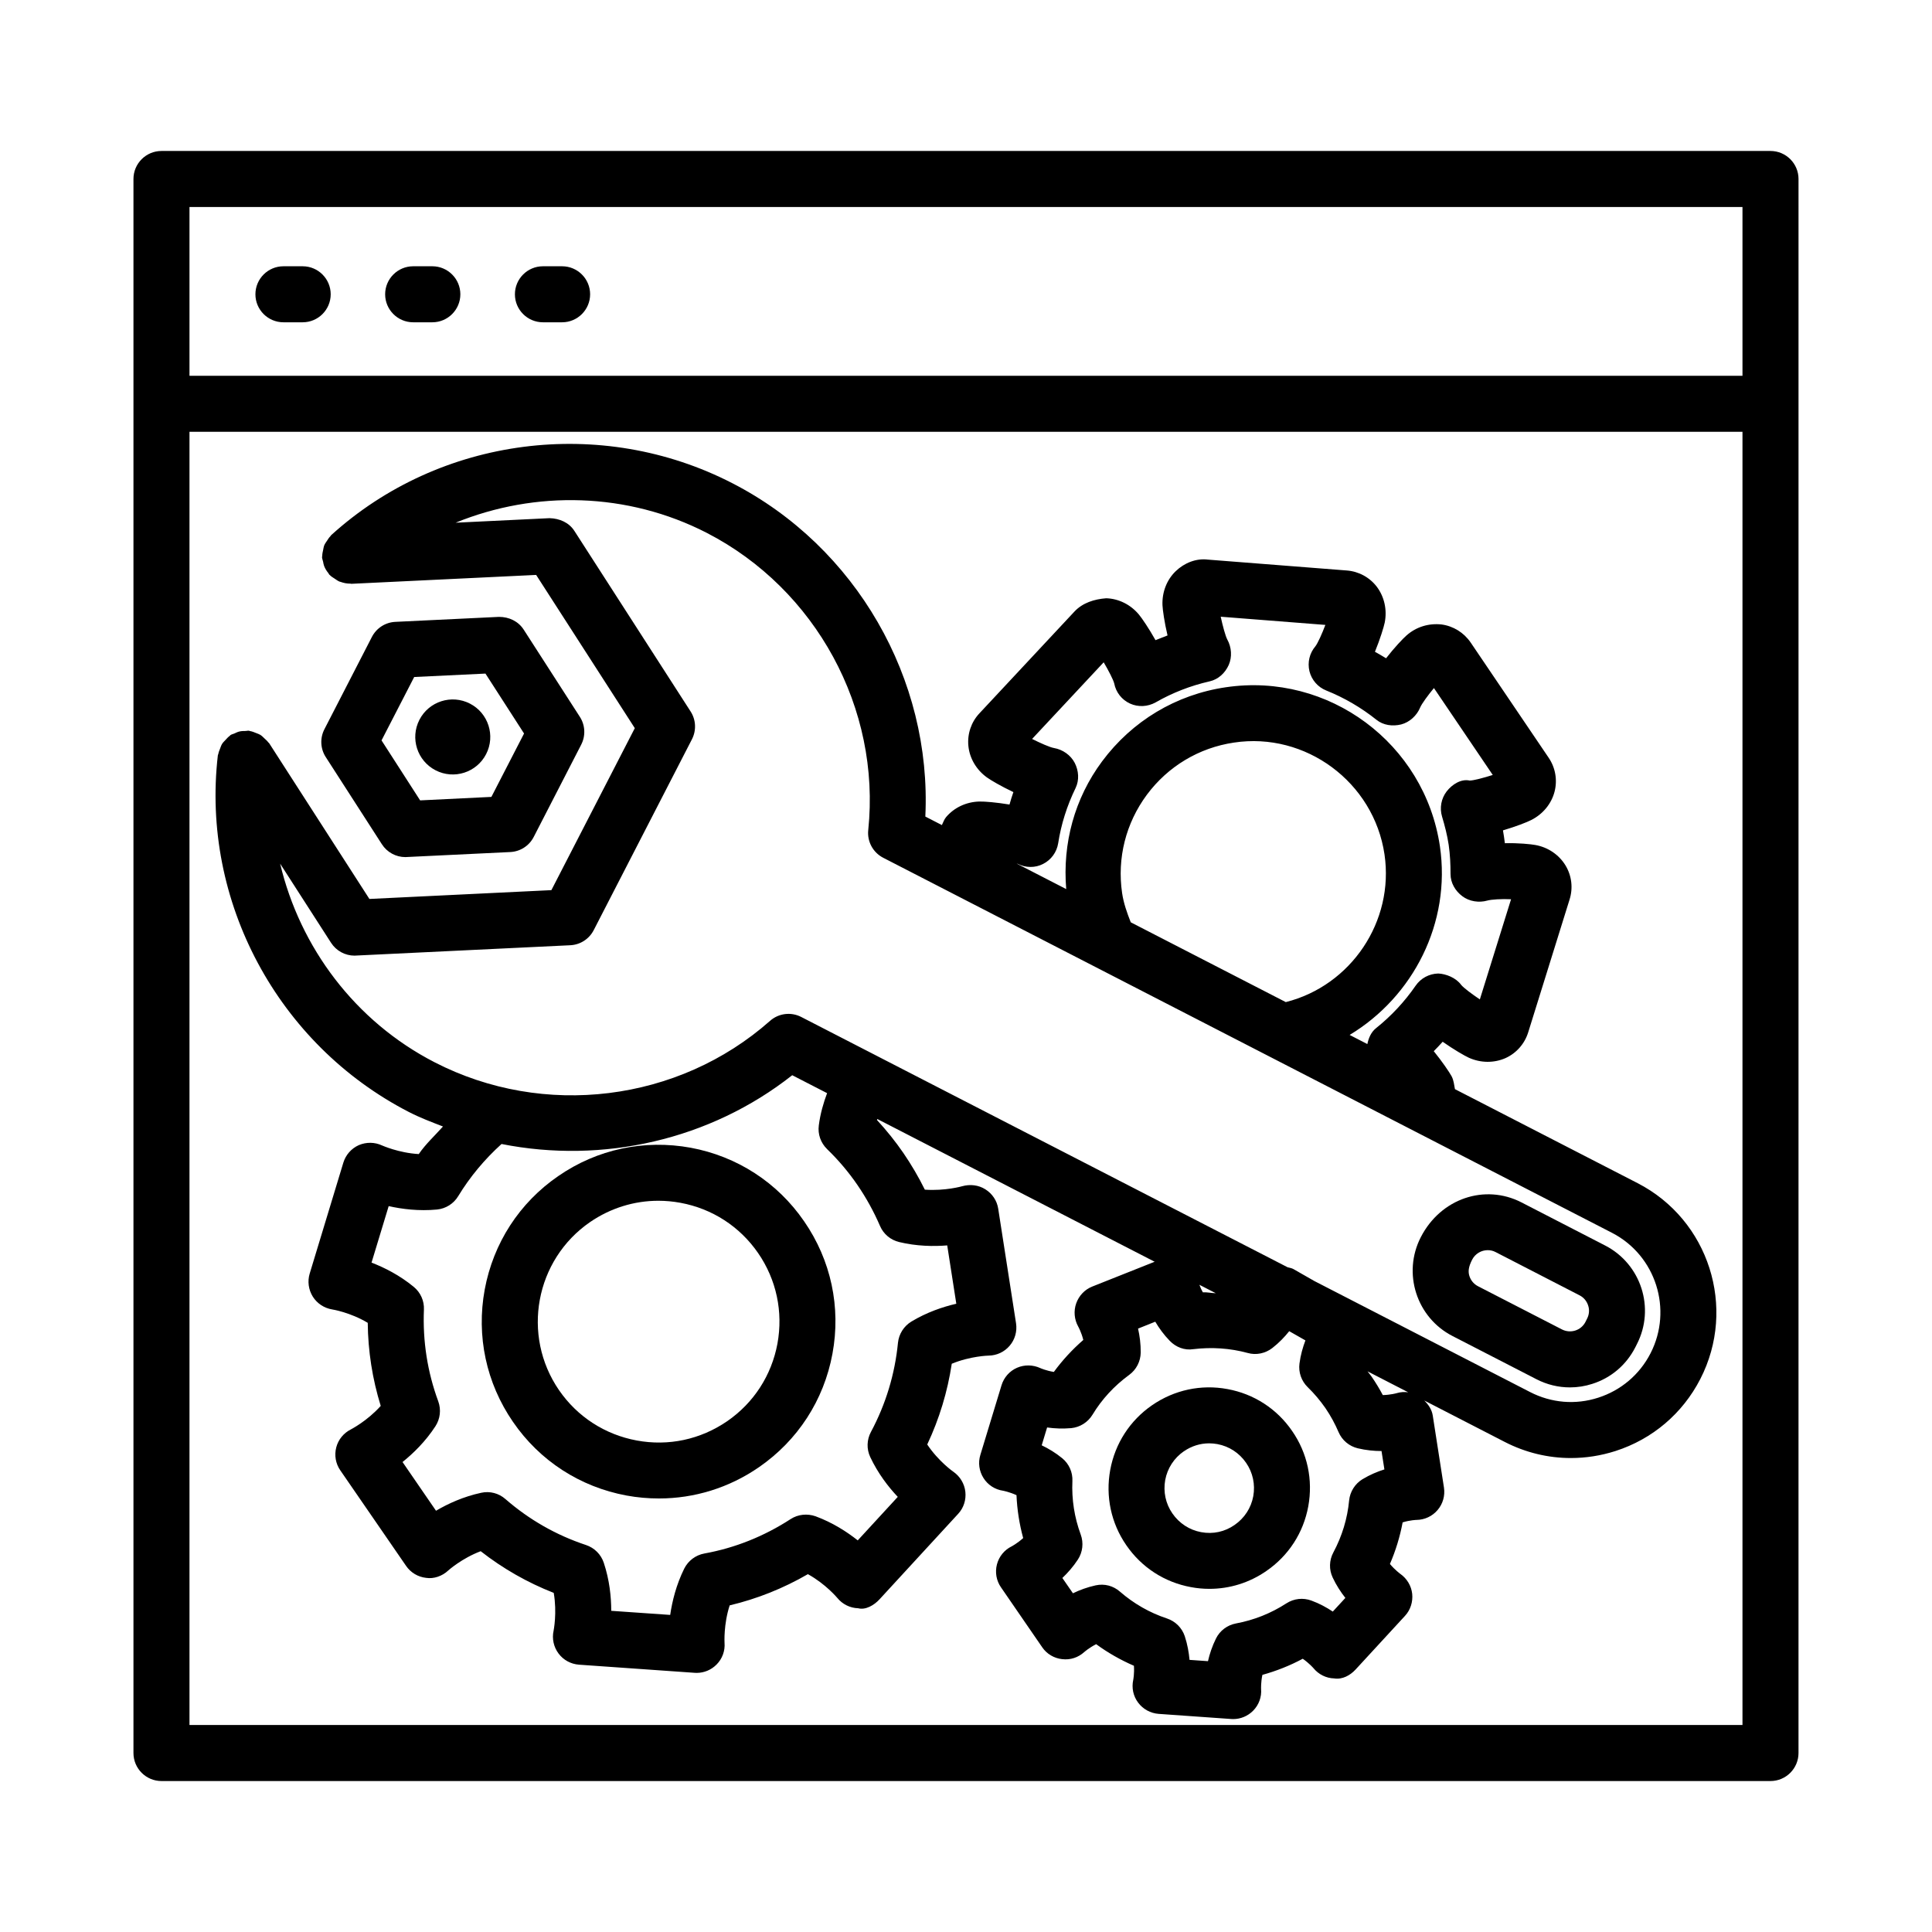
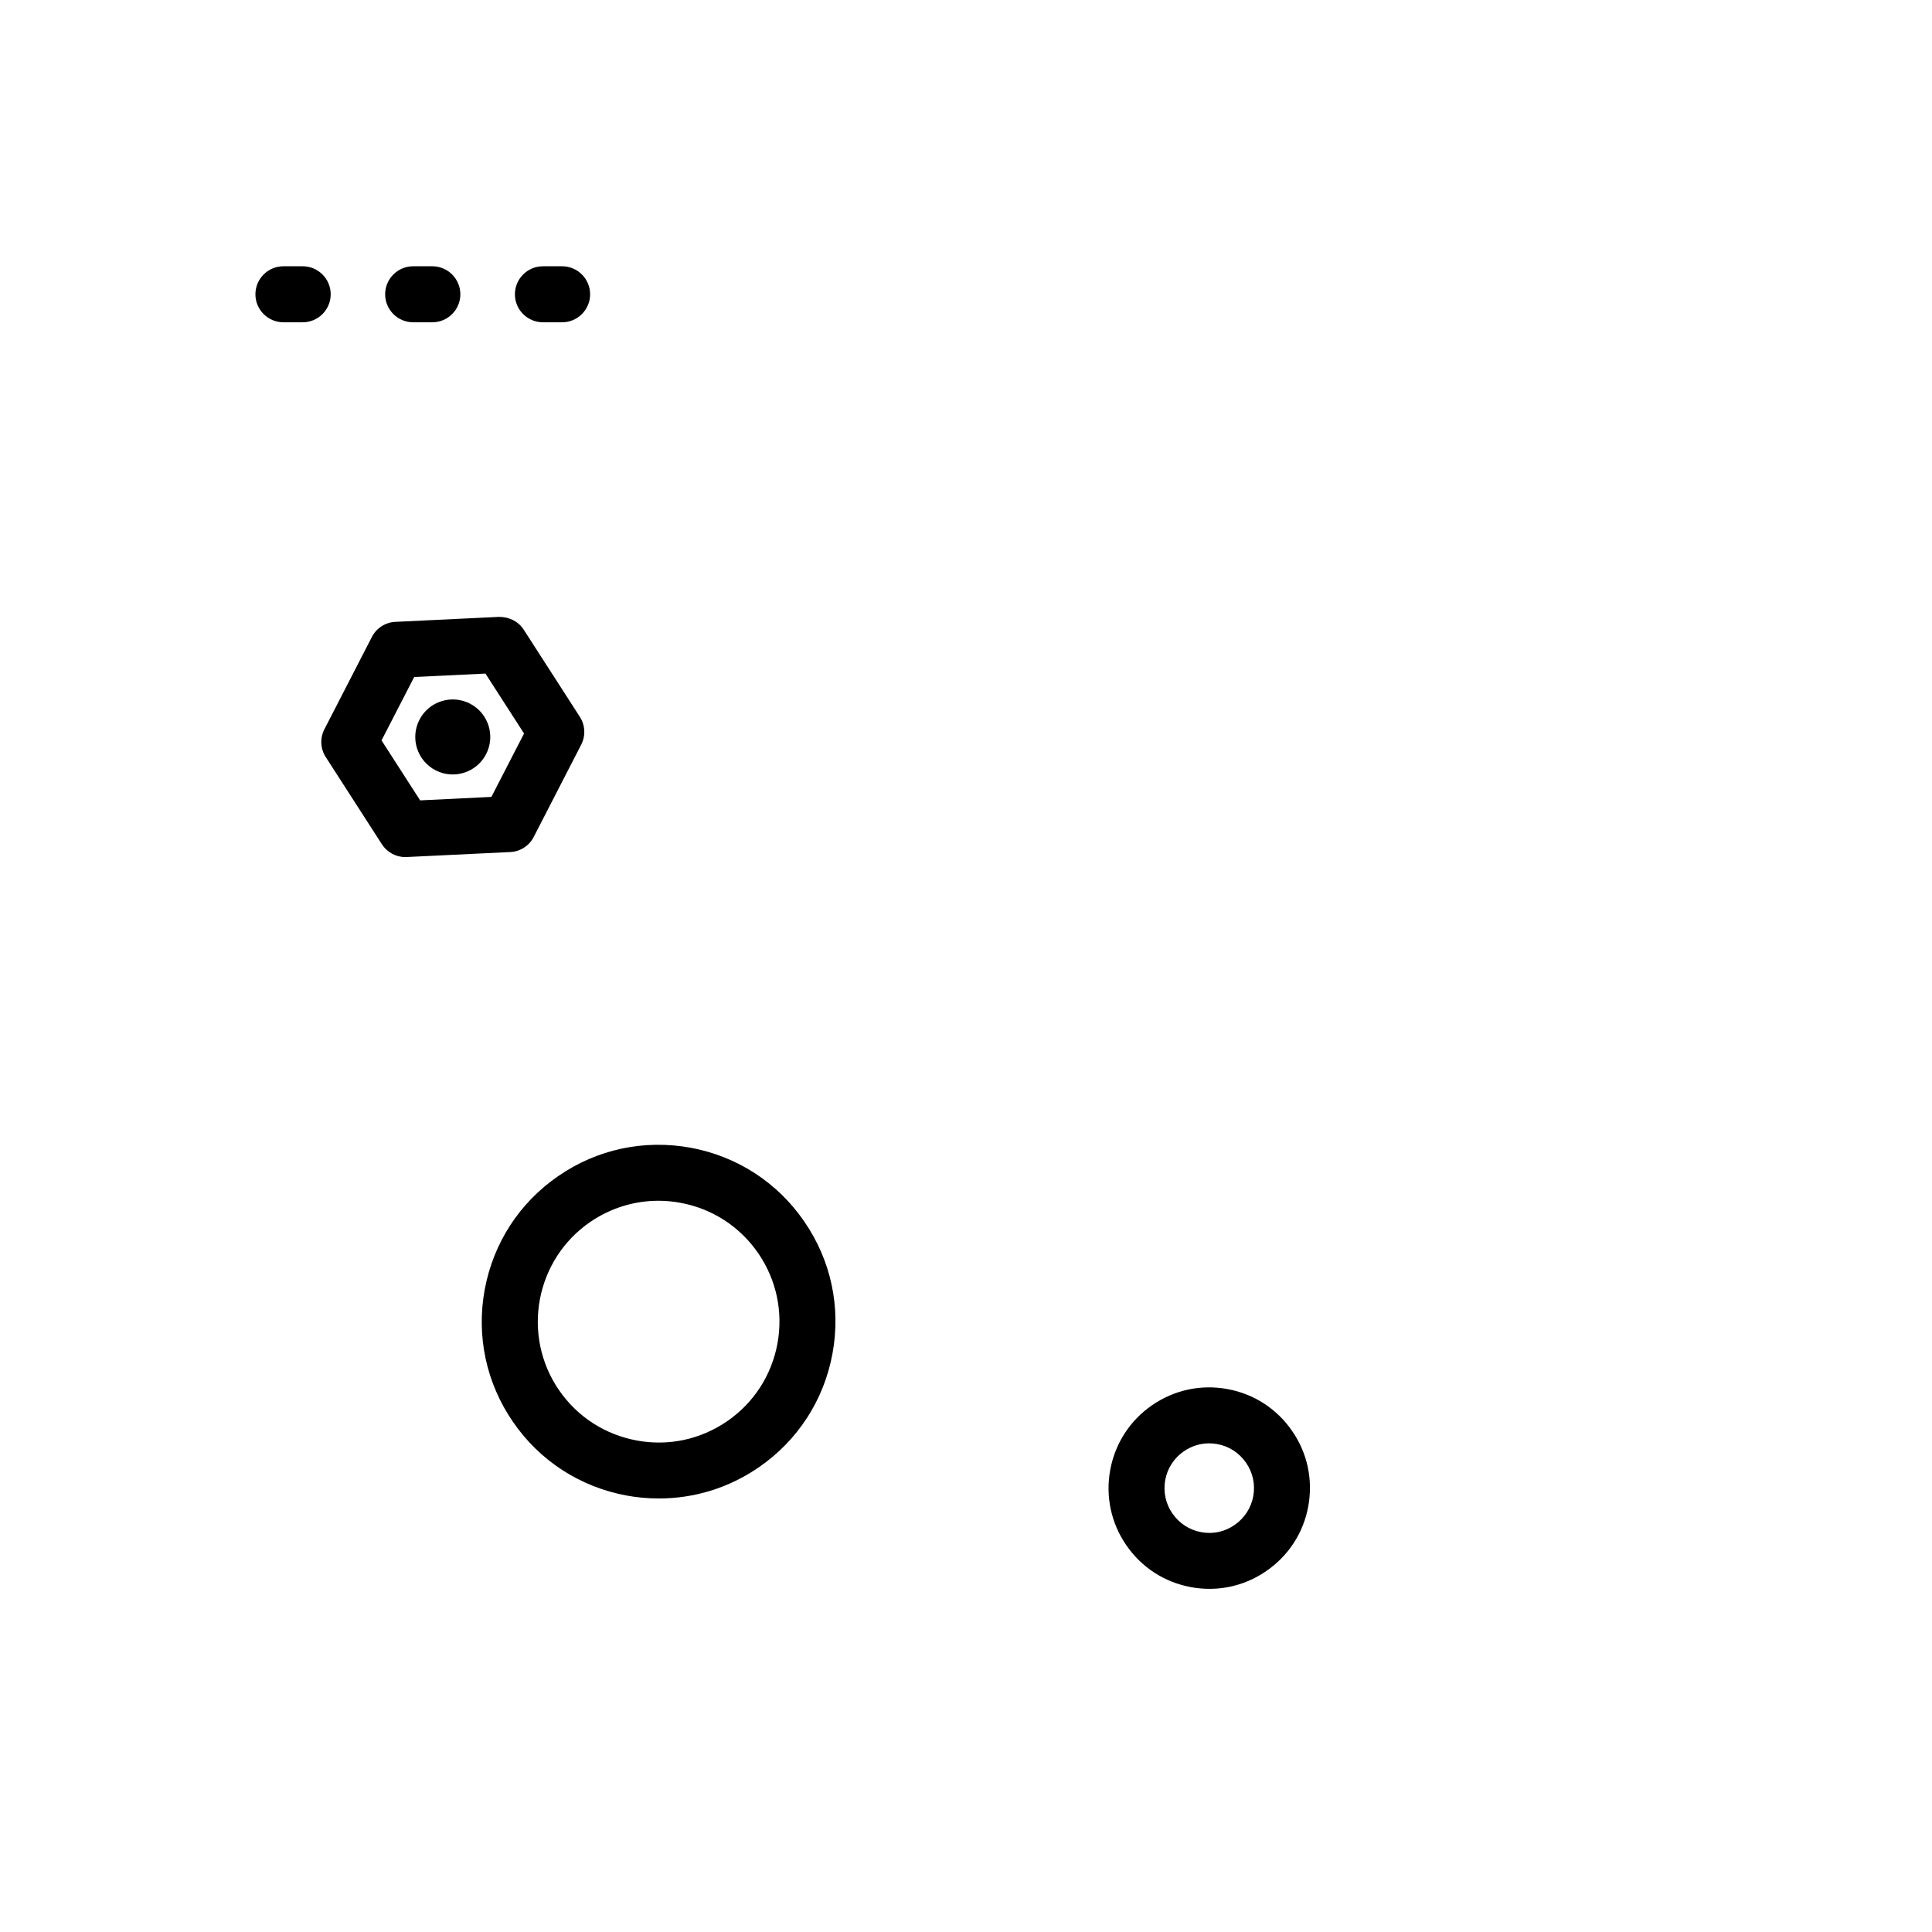
<svg xmlns="http://www.w3.org/2000/svg" fill="#000000" width="800px" height="800px" version="1.1" viewBox="144 144 512 512">
  <g>
-     <path d="m613.2 184.01h-426.41c-4.09 0-7.422 3.332-7.422 7.422v417.14c0 4.09 3.332 7.422 7.422 7.422h426.41c4.09 0 7.422-3.332 7.422-7.422l0.004-417.14c0-4.094-3.332-7.422-7.422-7.422zm-7.426 14.844v44.738h-411.56v-44.738zm-411.56 402.29v-342.71h411.56v342.71z" />
    <path d="m219.11 229.41h5.106c4.09 0 7.422-3.332 7.422-7.422 0-4.09-3.332-7.422-7.422-7.422h-5.106c-4.09 0-7.422 3.332-7.422 7.422-0.004 4.09 3.328 7.422 7.422 7.422z" />
    <path d="m253.49 229.41h5.086c4.09 0 7.422-3.332 7.422-7.422 0-4.09-3.332-7.422-7.422-7.422h-5.086c-4.09 0-7.422 3.332-7.422 7.422 0 4.09 3.332 7.422 7.422 7.422z" />
    <path d="m287.88 229.41h5.086c4.09 0 7.422-3.332 7.422-7.422 0-4.09-3.332-7.422-7.422-7.422h-5.086c-4.09 0-7.422 3.332-7.422 7.422-0.004 4.09 3.328 7.422 7.422 7.422z" />
-     <path d="m577.99 457.55c-10.391-5.348-28.027-14.426-48.414-24.914-0.234-1.168-0.312-2.356-0.906-3.453-0.598-1.086-2.445-3.82-4.707-6.609 0.816-0.816 1.594-1.648 2.356-2.5 2.934 2.062 5.793 3.711 6.934 4.234 3.133 1.41 6.644 1.449 9.703 0.109 2.898-1.305 5.086-3.801 6.027-6.824l10.953-35.16c0.977-3.043 0.598-6.336-1.051-9.07-1.719-2.844-4.652-4.836-8.02-5.434-1.215-0.219-4.473-0.562-8.059-0.469-0.074-0.578-0.145-1.141-0.234-1.719-0.074-0.562-0.18-1.121-0.273-1.684 3.367-0.996 6.375-2.156 7.516-2.754 3.078-1.559 5.324-4.293 6.156-7.496 0.797-3.078 0.234-6.356-1.559-8.996l-20.676-30.543c-1.793-2.625-4.598-4.363-7.731-4.781-3.387-0.363-6.68 0.633-9.25 2.898-0.941 0.816-3.223 3.223-5.434 6.066-0.977-0.598-1.957-1.176-2.949-1.719 1.359-3.332 2.336-6.519 2.59-7.731 0.672-3.387-0.09-6.824-2.082-9.488-1.918-2.516-4.816-4.09-7.965-4.328l-36.789-2.879c-3.133-0.398-6.266 0.867-8.547 3.059-2.391 2.301-3.656 5.594-3.512 9.035 0.055 1.23 0.508 4.508 1.34 8-1.07 0.398-2.137 0.816-3.188 1.25-1.758-3.133-3.621-5.867-4.418-6.809-2.191-2.625-5.359-4.199-8.656-4.293-3.133 0.234-6.227 1.195-8.402 3.512l-25.203 26.996c-2.172 2.316-3.223 5.469-2.914 8.617 0.324 3.297 2.117 6.336 4.906 8.348 0.996 0.723 3.801 2.371 7.023 3.894-0.379 1.086-0.723 2.191-1.031 3.297-3.496-0.578-6.59-0.832-8-0.797-3.457 0.09-6.664 1.594-8.816 4.144-0.52 0.617-0.738 1.391-1.105 2.094-1.602-0.824-3.207-1.652-4.383-2.258 1.738-36.426-18.32-71.461-51.129-88.332-34.742-17.906-77.508-12.383-106.33 13.758-0.086 0.078-0.117 0.188-0.199 0.27-0.375 0.371-0.645 0.812-0.934 1.258-0.246 0.379-0.523 0.73-0.691 1.145-0.168 0.402-0.215 0.832-0.309 1.262-0.113 0.52-0.234 1.02-0.234 1.555 0 0.125-0.059 0.23-0.055 0.355 0.023 0.43 0.195 0.785 0.281 1.188 0.082 0.379 0.121 0.754 0.266 1.121 0.27 0.723 0.672 1.344 1.145 1.926 0.098 0.121 0.125 0.27 0.23 0.383 0.031 0.035 0.074 0.047 0.105 0.078 0.387 0.402 0.867 0.703 1.355 1.008 0.414 0.277 0.797 0.57 1.25 0.758 0.082 0.031 0.18 0.039 0.262 0.066 0.852 0.312 1.723 0.484 2.621 0.473 0.09 0.004 0.16 0.043 0.254 0.047l48.973-2.356 26.145 40.609-22.105 42.926-48.23 2.336-26.543-41.242c-0.074-0.117-0.195-0.176-0.277-0.285-0.277-0.383-0.633-0.676-0.977-1.004-0.367-0.344-0.703-0.707-1.125-0.965-0.332-0.203-0.707-0.309-1.07-0.461-0.543-0.227-1.07-0.445-1.645-0.535-0.105-0.016-0.191-0.086-0.301-0.098-0.297-0.035-0.57 0.074-0.863 0.074-0.566 0-1.113 0.008-1.672 0.145-0.473 0.113-0.891 0.328-1.328 0.531-0.324 0.152-0.68 0.191-0.988 0.395-0.105 0.066-0.156 0.18-0.258 0.25-0.418 0.301-0.742 0.68-1.094 1.062-0.309 0.336-0.641 0.637-0.879 1.012-0.262 0.41-0.395 0.875-0.574 1.332-0.164 0.441-0.355 0.855-0.434 1.32-0.023 0.145-0.113 0.254-0.133 0.398-4.488 38.637 15.859 76.621 50.621 94.527 2.938 1.516 5.996 2.664 9.039 3.844-2.156 2.426-4.582 4.621-6.414 7.309-5.359-0.309-9.688-2.281-9.723-2.281-1.938-0.906-4.164-0.941-6.172-0.09-1.973 0.887-3.457 2.57-4.09 4.633l-8.926 29.422c-0.617 2.047-0.309 4.273 0.832 6.102 1.141 1.812 3.023 3.043 5.141 3.387 0.055 0 4.797 0.777 9.414 3.547 0.074 7.496 1.23 14.863 3.441 22.016-3.602 4.019-7.856 6.191-7.875 6.211-1.938 0.961-3.367 2.695-3.91 4.781-0.543 2.082-0.164 4.309 1.07 6.082l17.438 25.328c1.215 1.773 3.148 2.934 5.305 3.168 2.008 0.324 4.273-0.453 5.848-1.938 0.055-0.055 3.621-3.242 8.617-5.125 5.902 4.617 12.383 8.309 19.355 11.043 0.922 5.305-0.035 9.992-0.035 10.031-0.469 2.102 0.02 4.309 1.305 6.027 1.285 1.738 3.258 2.805 5.414 2.969l30.668 2.156c0.18 0 0.344 0.02 0.527 0.02 1.973 0 3.875-0.797 5.269-2.211 1.52-1.52 2.301-3.641 2.117-5.793 0-0.055-0.273-4.816 1.359-9.887 7.242-1.719 14.195-4.488 20.73-8.273 4.707 2.59 7.766 6.266 7.785 6.281 1.359 1.684 3.387 2.695 5.539 2.754 1.957 0.527 4.234-0.797 5.684-2.391l20.82-22.633c1.465-1.574 2.137-3.711 1.902-5.848-0.234-2.117-1.395-4.055-3.148-5.285-0.055-0.02-3.965-2.769-6.953-7.242 3.203-6.809 5.379-13.977 6.5-21.398 4.961-2.047 9.723-2.156 9.758-2.156 2.156-0.02 4.199-0.977 5.594-2.625 1.395-1.629 2.008-3.801 1.684-5.938l-4.727-30.379c-0.324-2.117-1.574-3.984-3.402-5.125-1.828-1.16-4.055-1.395-6.102-0.832-0.055 0.02-4.543 1.305-9.938 0.922-1.664-3.367-3.566-6.609-5.668-9.688-2.102-3.059-4.453-5.992-7.023-8.781 0.027-0.098 0.078-0.152 0.105-0.25l73.488 37.82-16.562 6.586c-1.992 0.797-3.512 2.426-4.234 4.453-0.707 2.008-0.508 4.254 0.527 6.121 0.02 0.02 0.852 1.52 1.359 3.566-2.934 2.551-5.539 5.379-7.805 8.473-2.062-0.324-3.586-1.012-3.586-1.012-1.957-0.906-4.219-0.941-6.172-0.09-1.992 0.867-3.477 2.57-4.109 4.633l-5.613 18.465c-0.633 2.062-0.324 4.293 0.832 6.121 1.141 1.828 3.043 3.059 5.18 3.367 0.02 0 1.664 0.309 3.566 1.176 0.164 3.856 0.762 7.66 1.773 11.371-1.559 1.41-3.043 2.191-3.043 2.191-1.938 0.941-3.367 2.695-3.91 4.781-0.543 2.082-0.164 4.309 1.07 6.082l10.934 15.898c1.195 1.758 3.133 2.898 5.25 3.133 2.262 0.273 4.293-0.453 5.867-1.863 0.02-0.02 1.285-1.141 3.168-2.102 3.113 2.281 6.465 4.184 10.012 5.723 0.145 2.082-0.18 3.731-0.18 3.731-0.469 2.117 0 4.328 1.305 6.047 1.285 1.719 3.258 2.805 5.414 2.969l19.246 1.359c0.18 0 0.344 0.02 0.527 0.02 1.973 0 3.875-0.797 5.269-2.211 1.52-1.52 2.301-3.641 2.117-5.793 0-0.035-0.074-1.684 0.344-3.711 3.711-1.031 7.297-2.445 10.699-4.273 1.719 1.195 2.824 2.481 2.824 2.481 1.359 1.664 3.367 2.68 5.523 2.734 2.117 0.344 4.234-0.797 5.684-2.391l13.07-14.195c1.449-1.559 2.117-3.711 1.902-5.832-0.234-2.117-1.395-4.055-3.148-5.285-0.02-0.02-1.395-1.012-2.754-2.625 1.539-3.566 2.66-7.242 3.367-11.027 2.008-0.617 3.691-0.652 3.676-0.652 2.156-0.02 4.199-0.977 5.594-2.625 1.395-1.629 2.008-3.801 1.684-5.938l-2.969-19.082c-0.242-1.582-1.129-2.902-2.25-4l21.277 10.953c5.539 2.859 11.531 4.293 17.582 4.293 3.965 0 7.93-0.617 11.824-1.863 9.777-3.148 17.762-9.922 22.469-19.082 9.703-18.891 2.277-42.172-16.605-51.895zm-164.3-84.625c2.117 1.07 4.633 1.121 6.754 0.02 2.117-1.07 3.602-3.094 3.984-5.469 0.777-5.031 2.336-9.957 4.617-14.648 1.012-2.102 0.832-4.582-0.234-6.664-1.07-2.062-3.188-3.531-5.484-3.93-1.105-0.18-3.641-1.32-5.812-2.406l18.973-20.312c1.25 2.117 2.535 4.582 2.789 5.594 0.453 2.356 2.008 4.344 4.184 5.34 2.191 0.996 4.707 0.852 6.789-0.309 4.418-2.535 9.234-4.418 14.32-5.578 2.281-0.508 4.09-2.191 5.051-4.328 0.941-2.117 0.762-4.707-0.363-6.734-0.508-0.941-1.23-3.656-1.758-6.066l27.738 2.172c-0.867 2.301-2.008 4.852-2.644 5.668-1.559 1.828-2.137 4.273-1.574 6.609 0.578 2.316 2.227 4.219 4.453 5.106 4.781 1.918 9.25 4.527 13.289 7.75 1.828 1.484 4.273 1.793 6.535 1.25 2.262-0.578 4.184-2.356 5.07-4.508 0.418-0.996 2.082-3.258 3.641-5.141l15.59 23.031c-2.336 0.742-5.031 1.465-6.102 1.484-2.281-0.508-4.652 0.996-6.121 2.879-1.449 1.902-1.902 4.383-1.215 6.664 0.723 2.426 1.375 4.926 1.758 7.496 0.379 2.609 0.488 5.195 0.488 7.731 0 2.336 1.25 4.473 3.113 5.867 1.863 1.43 4.488 1.793 6.664 1.16 1.031-0.289 3.801-0.469 6.266-0.344l-8.273 26.543c-2.047-1.375-4.293-3.043-4.941-3.84-1.41-1.938-4.074-2.934-6.082-3.023-2.406 0.055-4.633 1.25-5.992 3.223-2.934 4.254-6.465 8.039-10.5 11.262-1.305 1.043-1.957 2.582-2.297 4.211-1.555-0.801-3.133-1.609-4.695-2.418 16.836-10.148 26.91-29.672 23.922-50.008-4.039-27.246-29.477-46.168-56.742-42.129-13.18 1.938-24.82 8.926-32.789 19.645-7.312 9.84-10.508 21.758-9.5 33.84-4.641-2.391-9.078-4.672-13.129-6.758 0.051 0.02 0.207 0.047 0.262 0.07zm29.973 15.492c-0.992-2.508-1.895-5.055-2.293-7.742-1.359-9.27 0.977-18.52 6.57-26.07 5.613-7.531 13.797-12.438 23.066-13.812 18.973-2.879 37.059 10.465 39.902 29.637 2.609 17.758-8.863 34.773-26.16 39.137-14.137-7.277-28.133-14.48-41.086-21.148zm-80.504 60.082c3.023 2.914 5.723 6.121 8.039 9.488 2.336 3.402 4.363 7.078 6.012 10.898 0.922 2.156 2.805 3.731 5.086 4.273 4.633 1.121 9.145 1.176 12.727 0.887l2.406 15.461c-3.547 0.816-7.805 2.246-11.914 4.727-1.992 1.215-3.312 3.297-3.547 5.629-0.816 8.293-3.223 16.258-7.168 23.625-1.105 2.062-1.176 4.527-0.18 6.644 2.047 4.344 4.781 7.894 7.297 10.555l-10.609 11.531c-2.879-2.281-6.664-4.727-11.188-6.391-2.191-0.762-4.633-0.527-6.59 0.742-7.062 4.582-14.754 7.66-22.867 9.125-2.301 0.418-4.273 1.902-5.324 3.984-2.137 4.309-3.203 8.672-3.731 12.293l-15.625-1.086c0-3.676-0.453-8.148-1.973-12.727-0.742-2.227-2.481-3.965-4.707-4.707-7.894-2.609-15.082-6.719-21.363-12.184-1.738-1.539-4.129-2.172-6.41-1.664-4.727 1.012-8.816 2.898-11.984 4.762l-8.871-12.91c2.859-2.301 6.082-5.434 8.707-9.469 1.285-1.973 1.559-4.418 0.762-6.609-2.879-7.805-4.144-15.988-3.801-24.316 0.109-2.316-0.906-4.562-2.695-6.027-3.731-3.078-7.766-5.106-11.188-6.426l4.543-14.973c3.566 0.797 7.984 1.359 12.801 0.906 2.336-0.234 4.418-1.539 5.629-3.547 3.117-5.137 7.004-9.773 11.477-13.82 26.801 5.328 55.25-1.051 77.039-18.227l9.238 4.754c-0.957 2.559-1.797 5.418-2.195 8.535-0.312 2.312 0.5 4.629 2.168 6.262zm141.92 87.5c-1.992 1.215-3.312 3.312-3.547 5.629-0.453 4.816-1.863 9.449-4.184 13.797-1.105 2.062-1.176 4.508-0.18 6.625 0.961 2.062 2.156 3.875 3.367 5.414l-3.332 3.621c-1.629-1.086-3.531-2.137-5.668-2.914-2.211-0.816-4.633-0.543-6.609 0.723-4.109 2.66-8.602 4.453-13.398 5.34-2.281 0.434-4.254 1.902-5.285 4-1.012 2.047-1.684 4.09-2.117 5.992l-4.887-0.344c-0.18-1.957-0.543-4.09-1.266-6.281-0.742-2.211-2.481-3.945-4.707-4.688-4.598-1.52-8.801-3.93-12.473-7.117-1.758-1.539-4.074-2.172-6.426-1.664-2.227 0.488-4.273 1.25-6.027 2.102l-2.805-4.055c1.43-1.359 2.879-2.988 4.129-4.906 1.266-1.957 1.539-4.398 0.742-6.59-1.684-4.562-2.426-9.344-2.211-14.176 0.109-2.336-0.887-4.582-2.699-6.066-1.773-1.449-3.656-2.57-5.434-3.422l1.43-4.727c1.938 0.289 4.164 0.363 6.375 0.18 2.336-0.234 4.418-1.539 5.648-3.547 2.481-4.109 5.758-7.66 9.742-10.574 1.883-1.375 3.004-3.566 3.043-5.902 0.02-2.281-0.273-4.453-0.707-6.356l4.562-1.828c0.996 1.684 2.262 3.457 3.856 5.086 1.613 1.664 3.91 2.57 6.246 2.191 4.816-0.578 9.688-0.273 14.41 1.012 2.211 0.633 4.652 0.125 6.5-1.305 1.793-1.395 3.277-2.949 4.488-4.473l4.293 2.445c-0.688 1.812-1.285 3.875-1.574 6.121-0.309 2.316 0.508 4.633 2.172 6.266 1.719 1.664 3.297 3.531 4.707 5.559 1.395 2.047 2.551 4.184 3.477 6.356 0.922 2.156 2.824 3.75 5.106 4.293 2.211 0.527 4.344 0.723 6.281 0.723l0.762 4.871c-1.852 0.578-3.844 1.414-5.801 2.59zm-43.23-51.52 4.348 2.238c-1.152-0.027-2.238-0.297-3.426-0.238-0.43-0.754-0.691-1.41-0.922-2zm52.34 28.707c-0.035 0.02-1.629 0.469-3.731 0.527-0.887-1.684-1.902-3.348-3.004-4.941-0.324-0.477-0.703-0.891-1.043-1.352l10.773 5.547c-1.008-0.129-2.027-0.07-2.996 0.219zm67.203-10.52c-2.898 5.629-7.82 9.793-13.832 11.73-6.047 1.957-12.438 1.41-18.066-1.484l-57.172-29.422-5.543-3.168c-0.48-0.277-1.035-0.332-1.562-0.488l-108.57-55.871c-0.008-0.004-0.012-0.012-0.02-0.016-0.012-0.008-0.027-0.008-0.039-0.016l-20.238-10.414c-2.715-1.41-6.012-0.996-8.293 1.031-24.277 21.473-59.965 25.871-88.914 10.953-21.035-10.836-35.641-30.422-40.906-52.625l13.496 20.977c1.359 2.117 3.711 3.402 6.227 3.402 0.109 0 0.234-0.02 0.363-0.02l56.797-2.734c2.644-0.125 5.016-1.648 6.227-4.019l26.016-50.551c1.215-2.356 1.086-5.18-0.363-7.406l-30.777-47.816c-1.43-2.227-3.91-3.312-6.59-3.387l-24.891 1.203c21.117-8.609 45.539-8.113 66.586 2.707 28.914 14.902 46.113 46.531 42.766 78.738-0.324 3.023 1.23 5.922 3.93 7.332 0.797 0.418 152.28 78.375 193.18 99.414 11.605 5.988 16.168 20.309 10.191 31.949z" />
    <path d="m251.43 371.14c0.125 0 0.234-0.02 0.363-0.02l27.43-1.32c2.644-0.125 5.016-1.648 6.227-4.019l12.566-24.426c1.215-2.356 1.086-5.18-0.363-7.406l-14.863-23.082c-1.43-2.227-3.894-3.402-6.59-3.387l-27.43 1.32c-2.644 0.125-5.016 1.648-6.227 4.019l-12.566 24.426c-1.215 2.356-1.086 5.18 0.363 7.406l14.863 23.082c1.355 2.121 3.711 3.406 6.227 3.406zm2.336-47.727 18.883-0.906 10.23 15.879-8.656 16.801-18.883 0.922-10.23-15.898z" />
    <path d="m259.44 348.14c4.879 2.512 10.875 0.59 13.387-4.289 2.512-4.883 0.59-10.875-4.289-13.387-4.883-2.512-10.875-0.59-13.387 4.289-2.512 4.879-0.594 10.875 4.289 13.387z" />
-     <path d="m569.41 474.09-22.27-11.477c-9.598-4.887-21.293-1.086-26.613 9.25-4.906 9.539-1.141 21.293 8.402 26.199l22.234 11.441c2.805 1.449 5.832 2.172 8.891 2.172 1.992 0 3.984-0.309 5.938-0.941 4.941-1.574 8.98-4.981 11.387-9.688l0.418-0.832c4.883-9.523 1.117-21.219-8.387-26.125zm-4.816 19.371-0.434 0.867c-1.176 2.281-3.945 3.133-6.211 1.992l-22.234-11.441c-1.105-0.562-1.918-1.52-2.301-2.695-0.379-1.176-0.273-2.426 0.723-4.363 0.816-1.594 2.445-2.516 4.129-2.516 0.707 0 1.43 0.164 2.082 0.508l22.25 11.461c1.105 0.562 1.902 1.52 2.281 2.699 0.387 1.152 0.277 2.402-0.285 3.488z" />
    <path d="m469.29 512.12c-6.969-1.305-14.086 0.219-19.969 4.273-5.867 4.039-9.812 10.141-11.098 17.145-1.285 7.008 0.219 14.105 4.254 19.953 4.039 5.883 10.121 9.832 17.145 11.117 1.629 0.309 3.258 0.453 4.887 0.453 5.359 0 10.594-1.613 15.082-4.727 5.883-4.039 9.832-10.121 11.117-17.145 1.285-7.008-0.219-14.105-4.273-19.953-4.035-5.883-10.117-9.832-17.145-11.117zm1.883 36.012c-2.57 1.793-5.668 2.5-8.871 1.902-3.094-0.578-5.793-2.336-7.606-4.961-1.793-2.59-2.461-5.738-1.902-8.852 0.578-3.113 2.336-5.812 4.941-7.621h0.02c1.992-1.375 4.309-2.102 6.68-2.102 0.723 0 1.449 0.074 2.172 0.199 3.113 0.578 5.812 2.336 7.621 4.961 1.793 2.59 2.461 5.738 1.902 8.852-0.574 3.113-2.332 5.812-4.957 7.621z" />
    <path d="m327.04 448.16c-12.328-2.246-24.766 0.379-35.07 7.496-10.32 7.078-17.234 17.777-19.516 30.09-2.262 12.312 0.398 24.766 7.496 35.07 7.078 10.32 17.777 17.234 30.09 19.516 2.859 0.527 5.738 0.777 8.602 0.777 9.395 0 18.574-2.824 26.469-8.273 10.301-7.098 17.234-17.777 19.5-30.09 2.281-12.312-0.379-24.766-7.496-35.07-7.082-10.316-17.781-17.234-30.074-19.516zm22.992 51.91c-1.559 8.402-6.281 15.715-13.324 20.566-7.062 4.836-15.516 6.68-23.988 5.106-8.402-1.559-15.715-6.281-20.566-13.324-10.012-14.555-6.316-34.543 8.219-44.555 5.414-3.711 11.68-5.648 18.105-5.648 1.938 0 3.91 0.18 5.867 0.543 8.418 1.559 15.715 6.281 20.566 13.324 4.852 7.039 6.66 15.566 5.121 23.988z" />
  </g>
</svg>